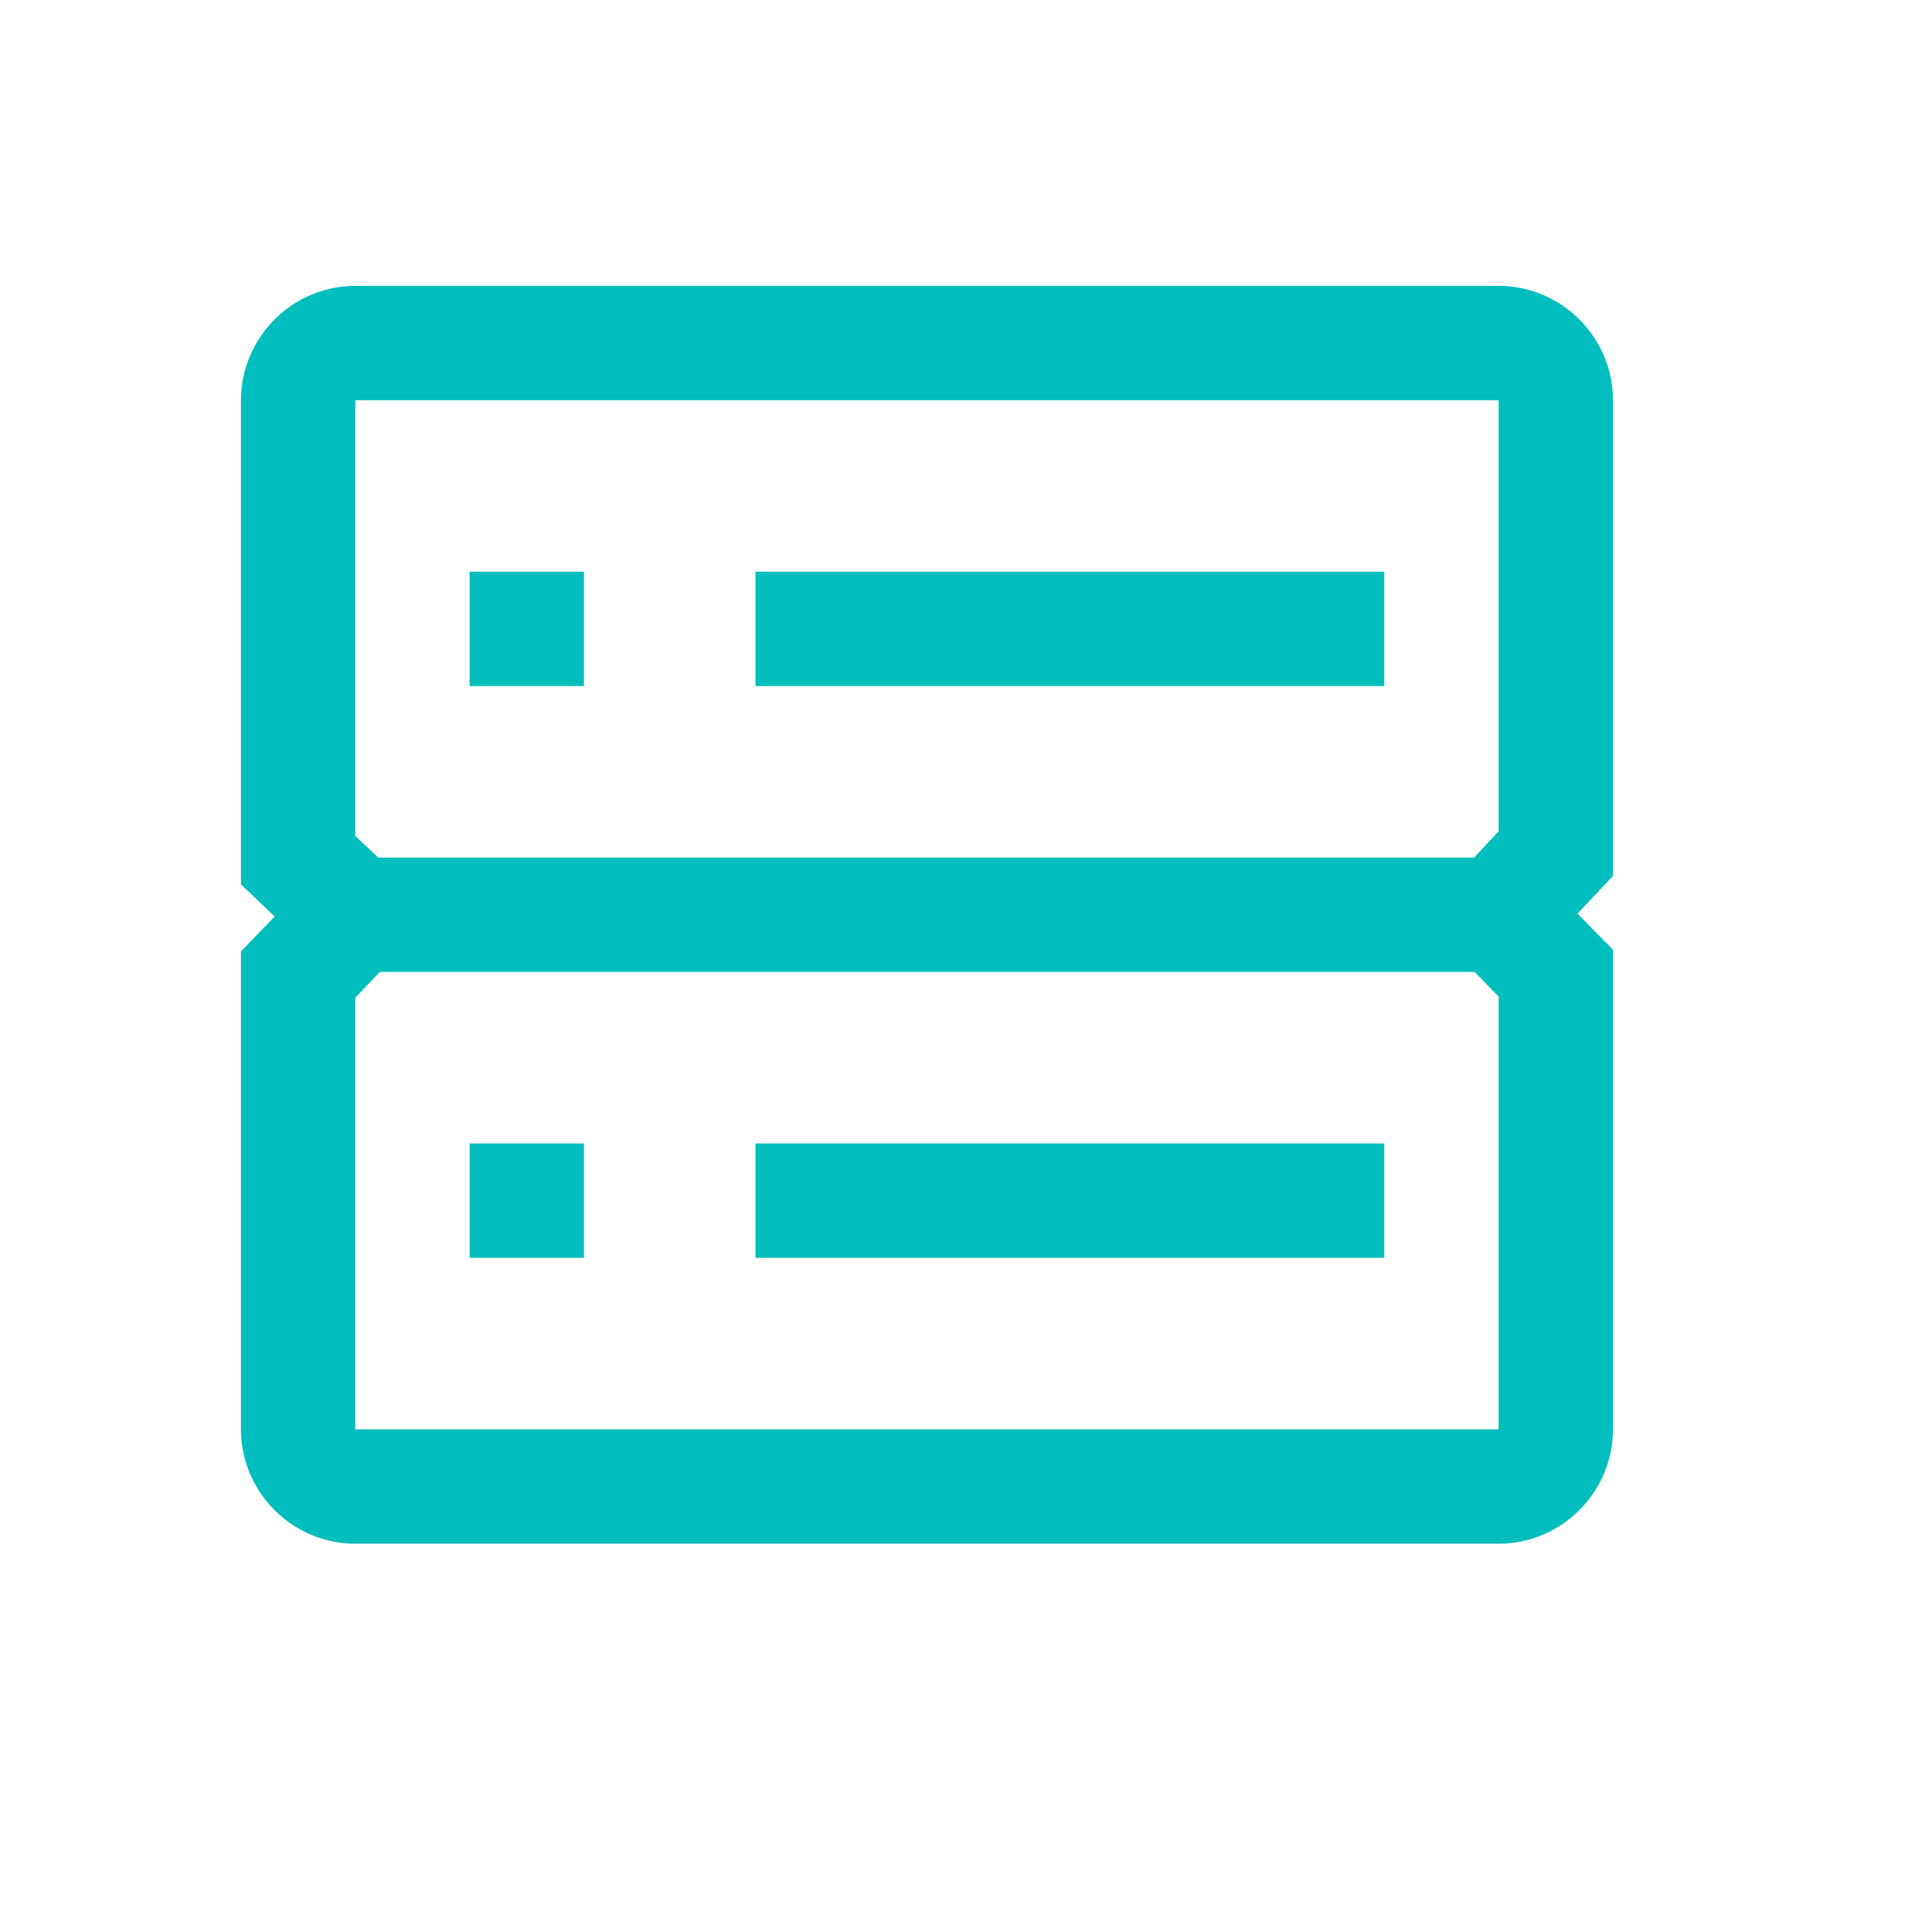
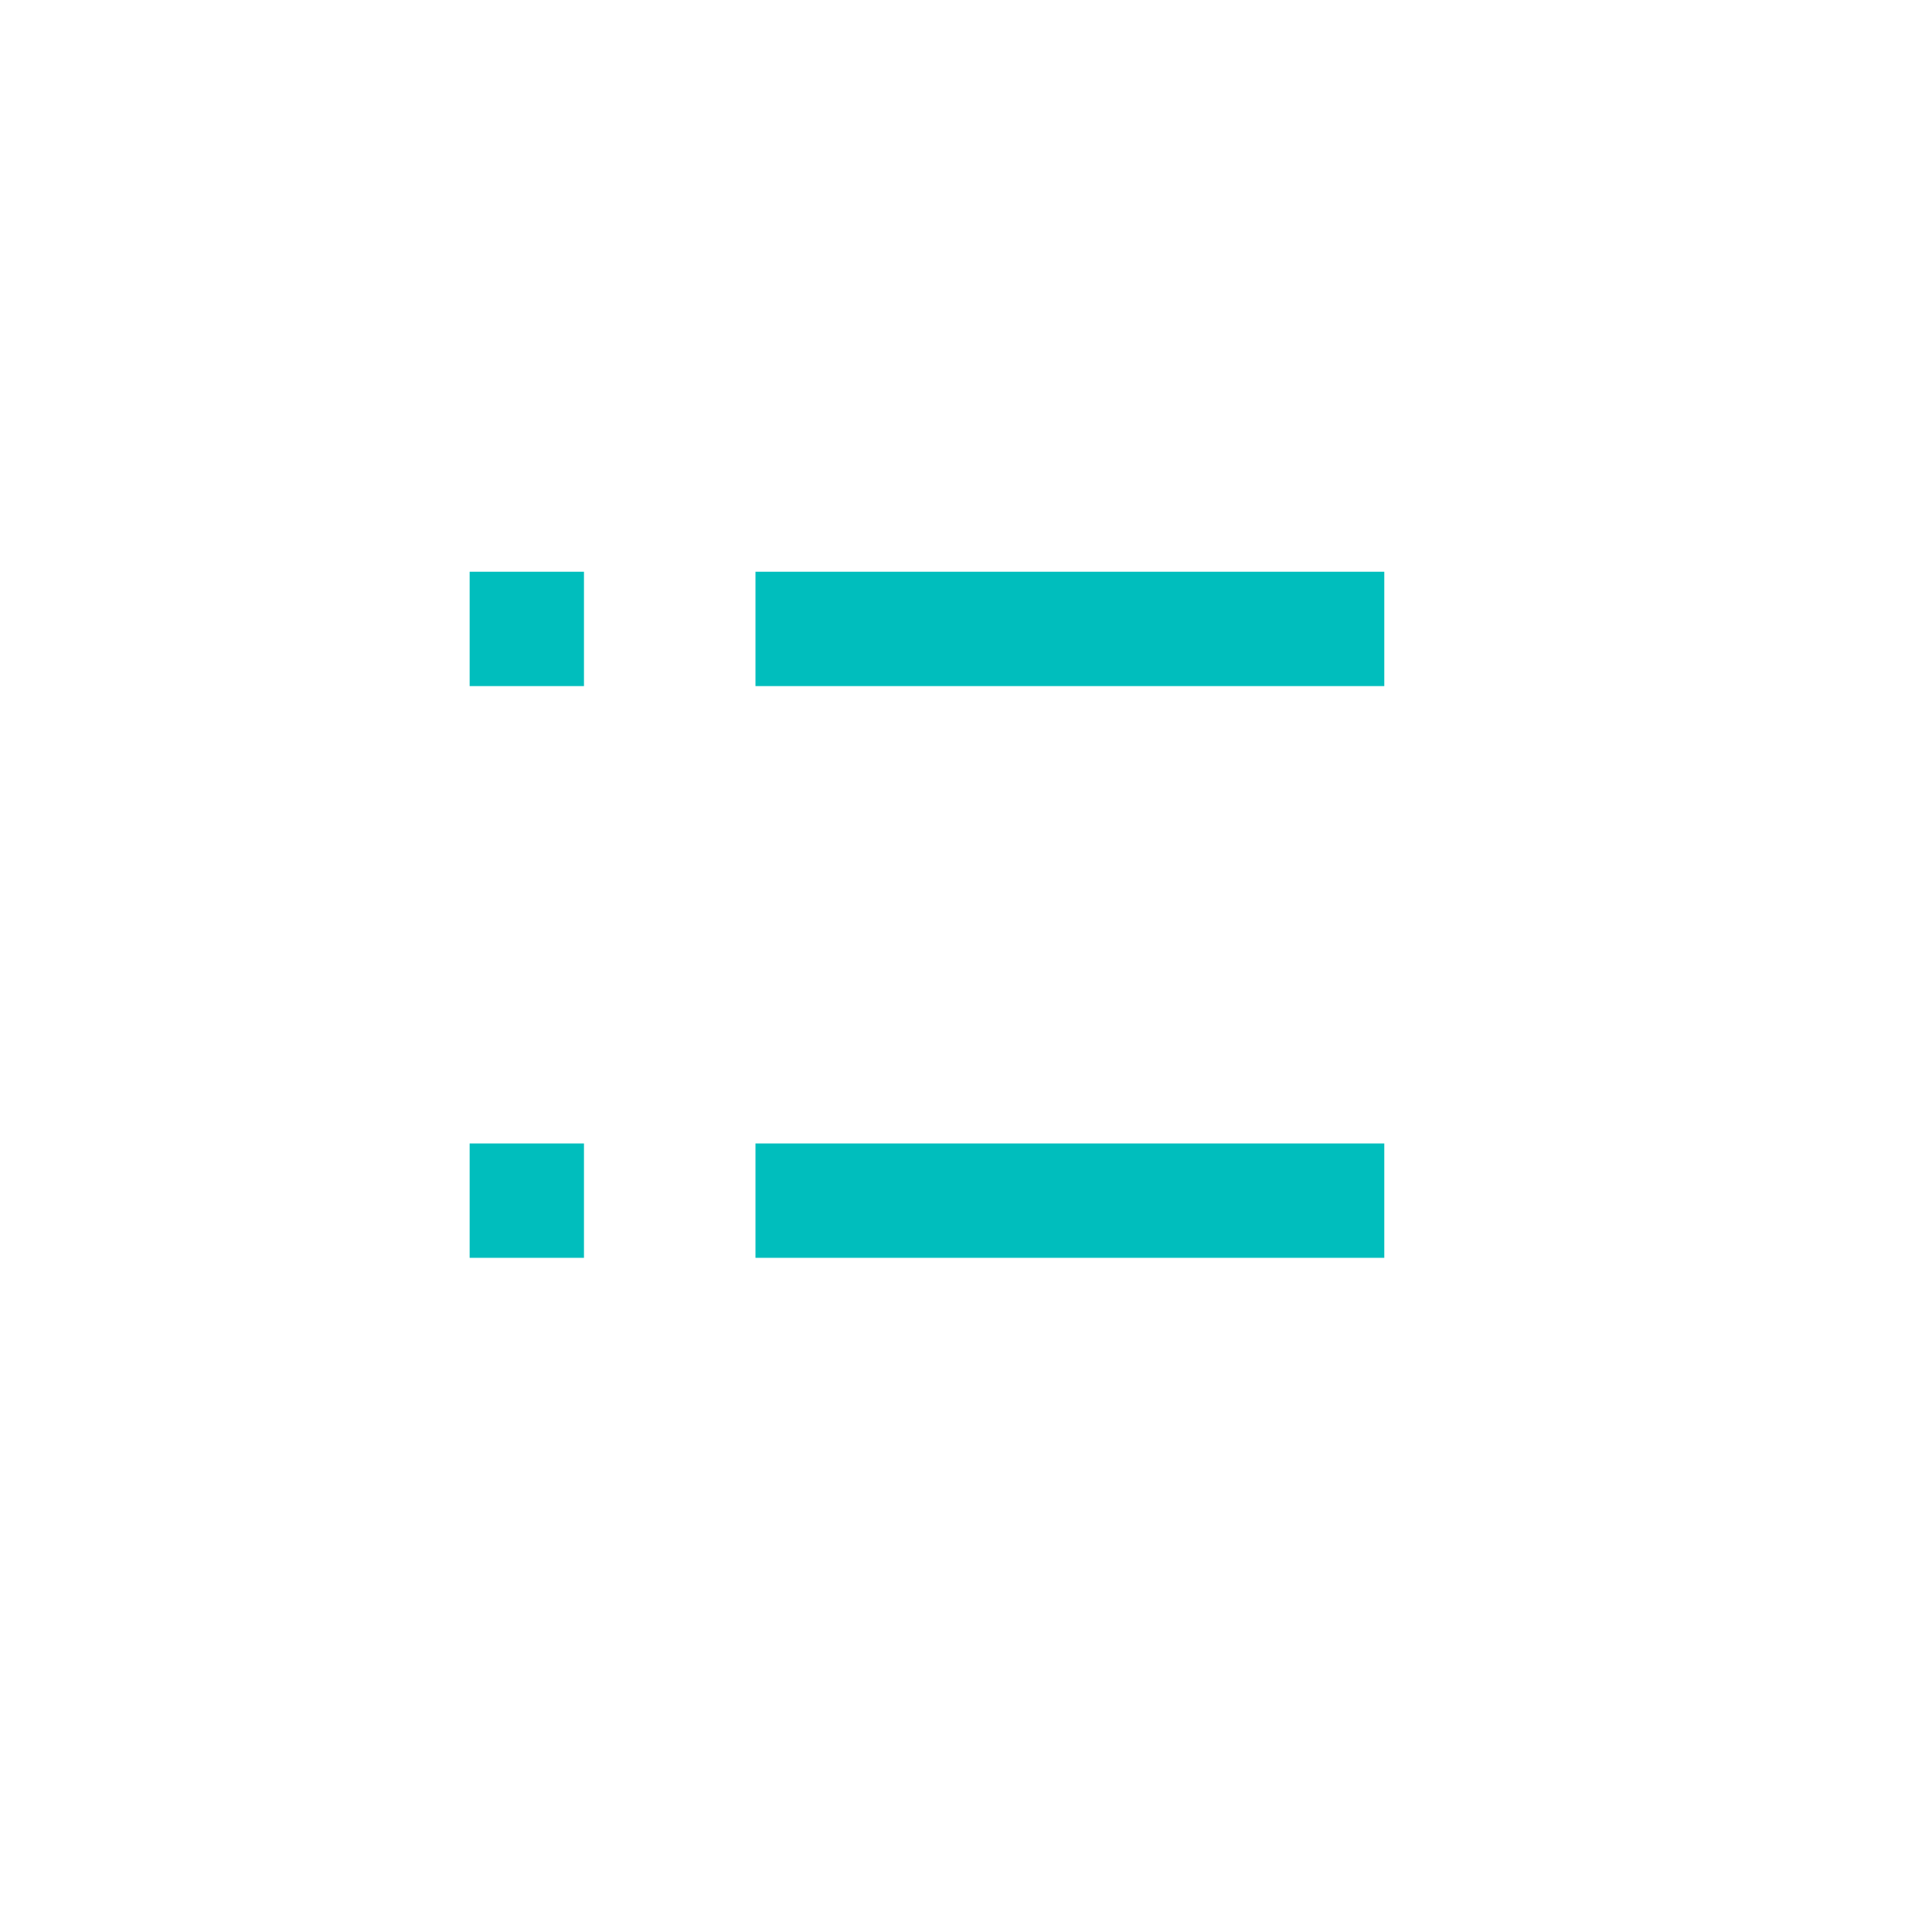
<svg xmlns="http://www.w3.org/2000/svg" width="73" height="72" viewBox="0 0 73 72" fill="none">
  <path d="M22.065 21.6H17.745V25.92H22.065V21.6Z" fill="#00BEBD" />
  <path d="M28.545 21.6H52.305V25.92H28.545V21.6Z" fill="#00BEBD" />
  <path d="M22.065 43.2H17.745V47.52H22.065V43.2Z" fill="#00BEBD" />
  <path d="M28.545 43.2H52.305V47.52H28.545V43.2Z" fill="#00BEBD" />
-   <path fill-rule="evenodd" clip-rule="evenodd" d="M56.625 10.8H13.425C11.049 10.8 9.105 12.744 9.105 15.12V33.415L10.38 34.625L9.105 35.942V54C9.105 56.376 11.049 58.32 13.425 58.32H56.625C59.001 58.32 60.945 56.376 60.945 54V35.878L59.606 34.517L60.945 33.091V15.12C60.945 12.744 59.001 10.8 56.625 10.8ZM13.425 15.12H56.625V31.407L55.696 32.4H14.289L13.425 31.579V15.12ZM13.425 54V37.692L14.354 36.72H55.718L56.625 37.649V54H13.425Z" fill="#00BEBD" />
</svg>